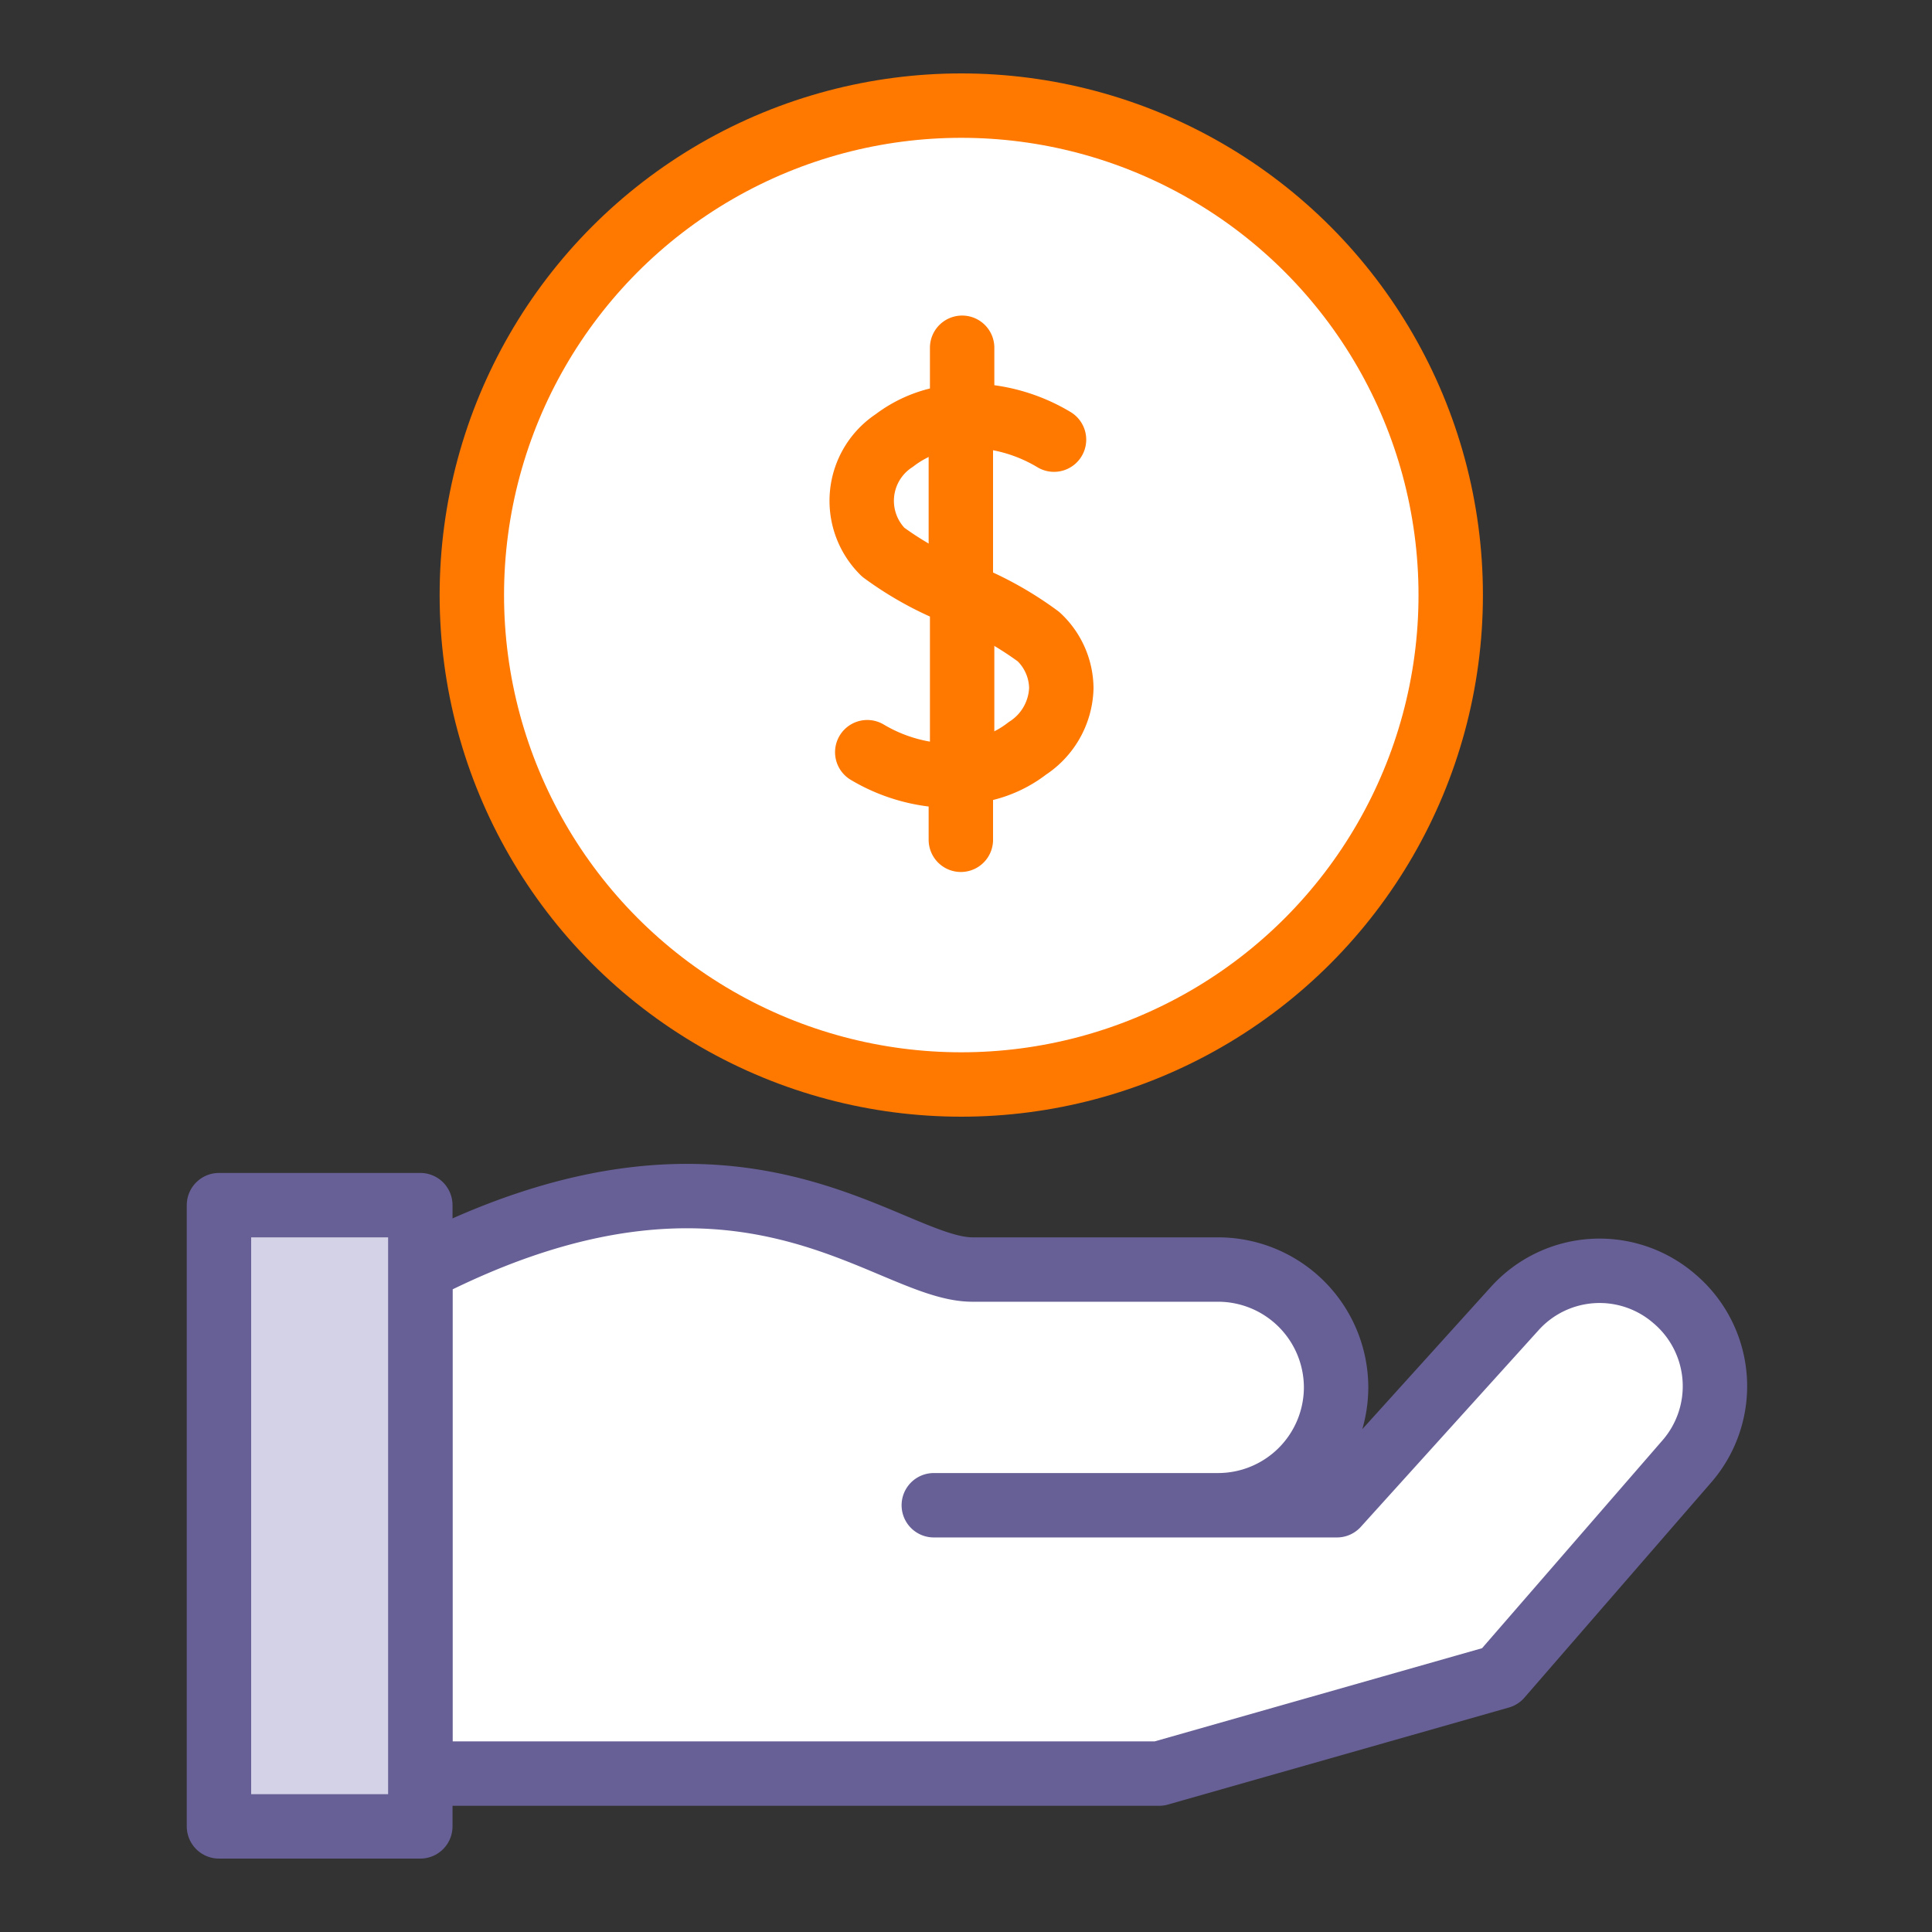
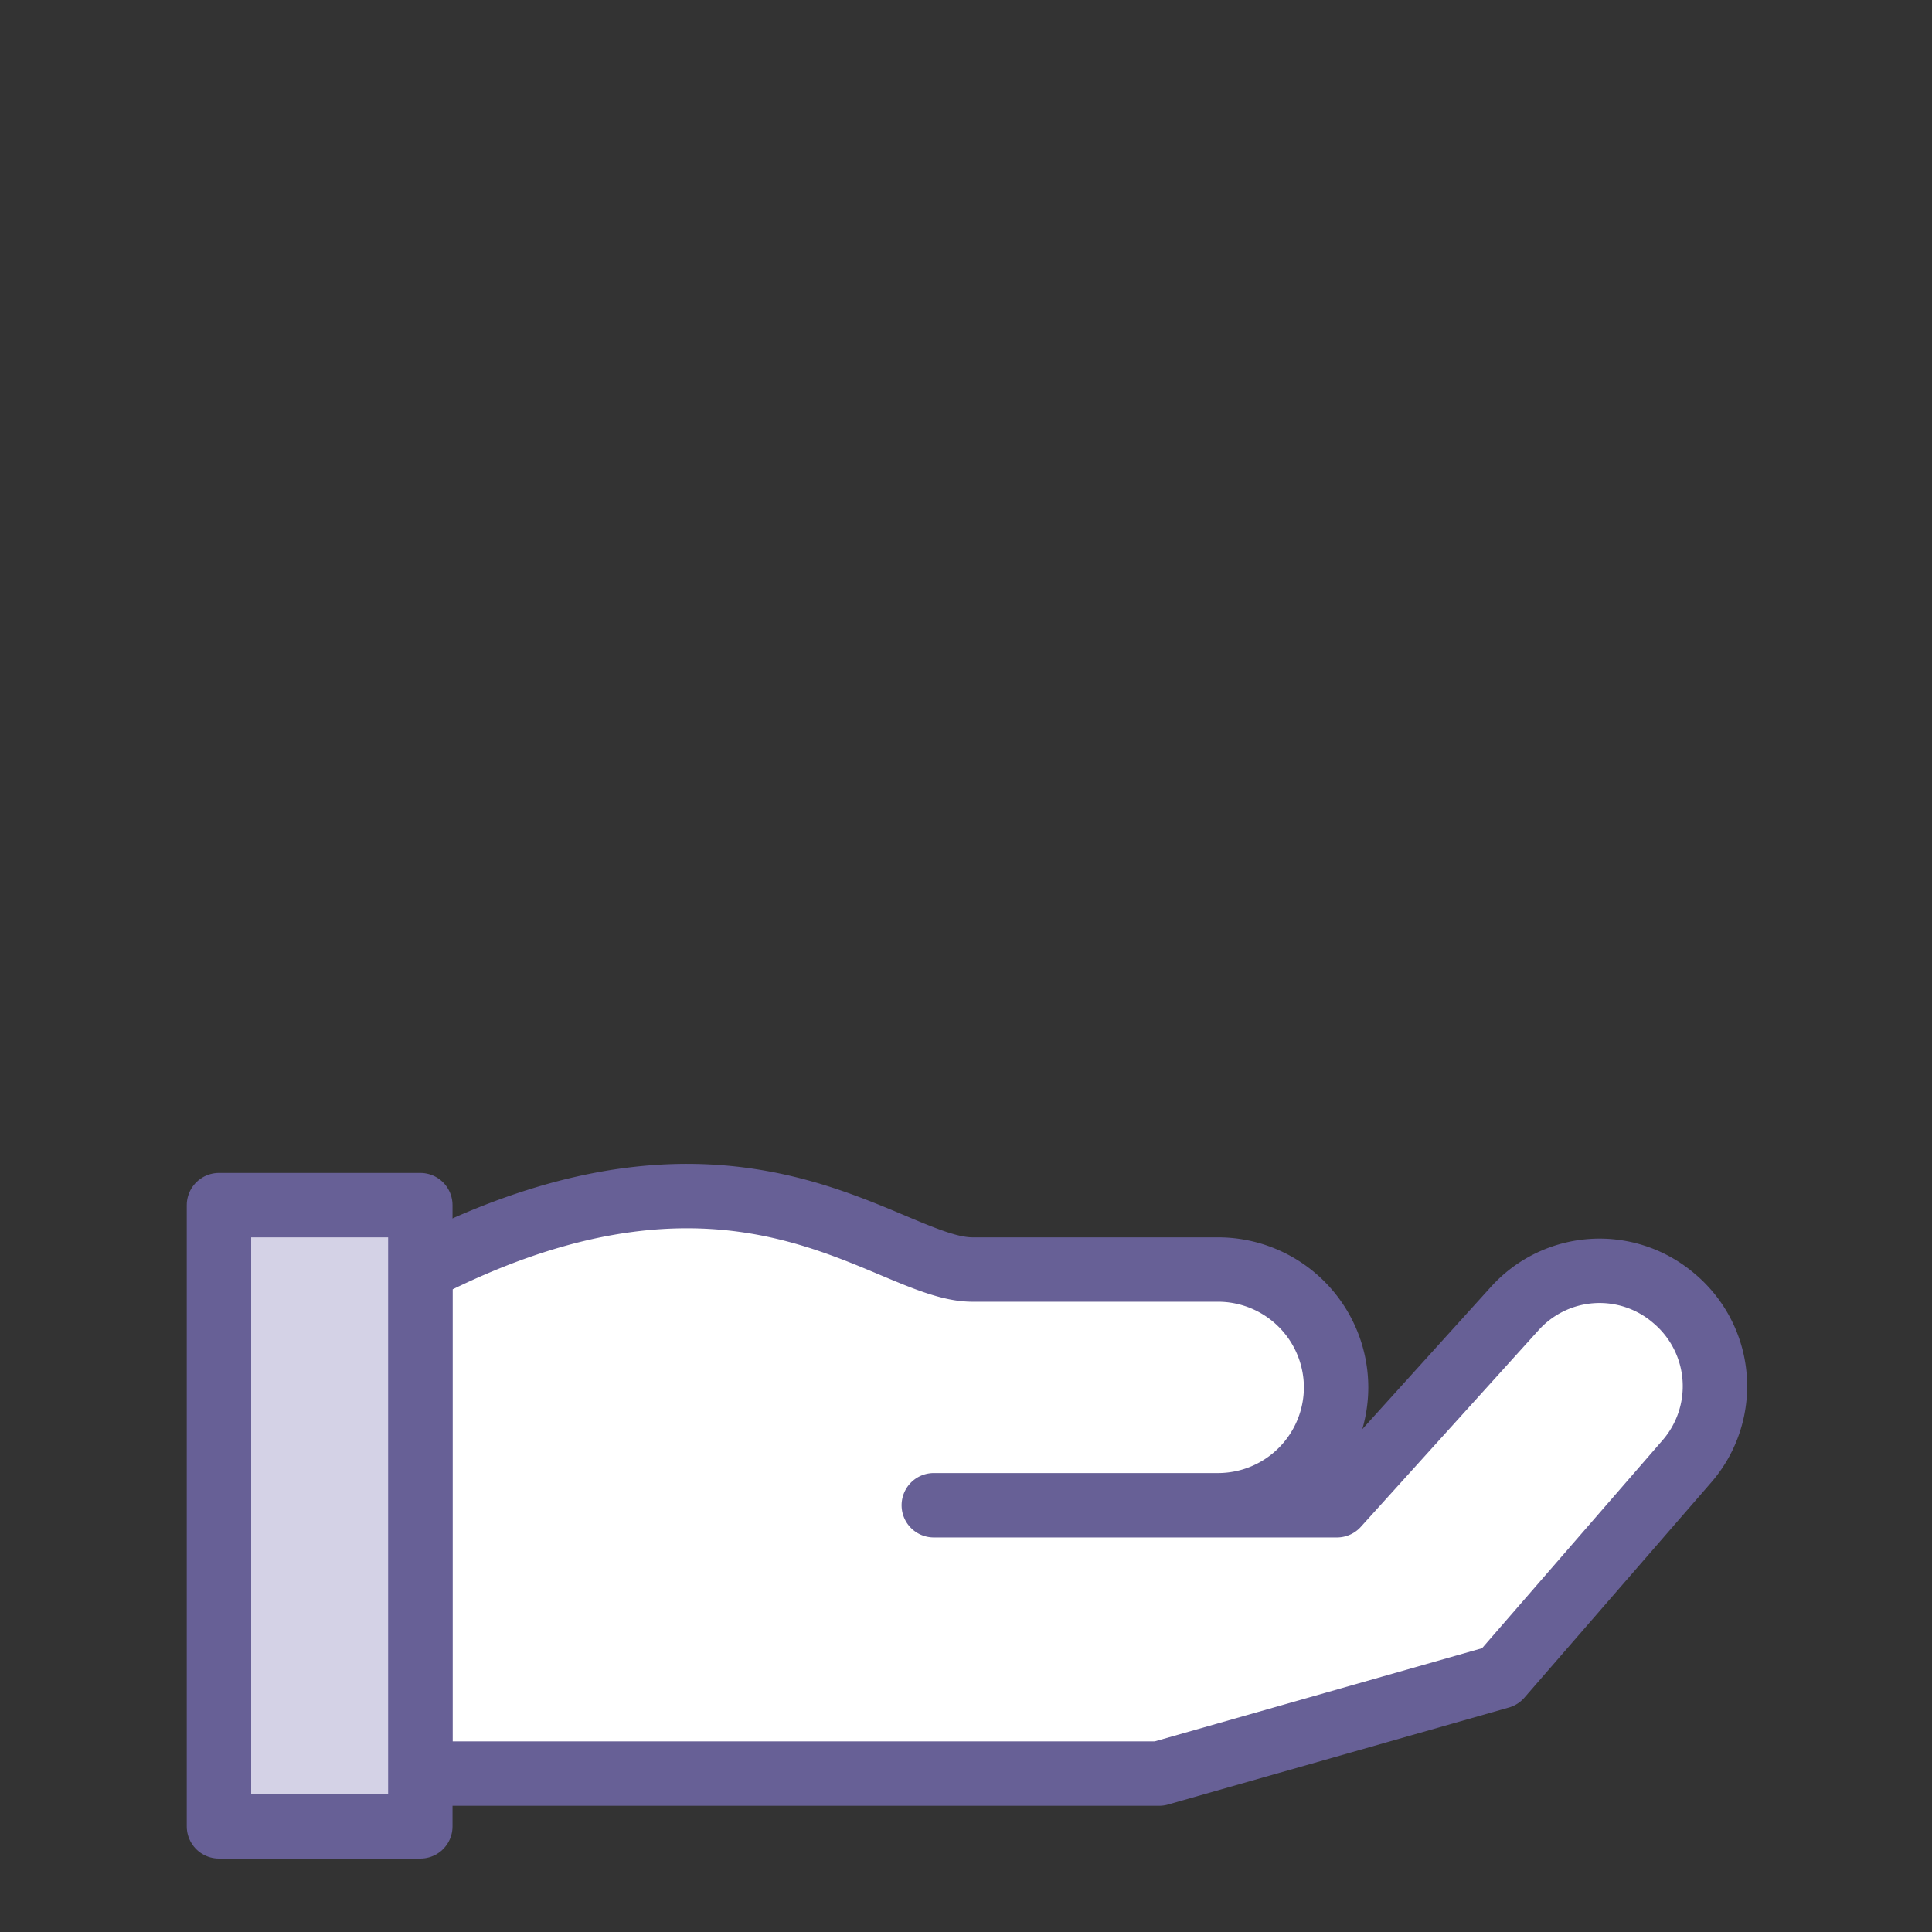
<svg xmlns="http://www.w3.org/2000/svg" width="45" height="45" viewBox="0 0 45 45">
  <rect x="0" y="0" width="45" height="45" fill="#333333" stroke="none" />
  <defs>
    <style>.a,.c{fill:#fff;}.a,.b{stroke:#676096;}.a,.b,.d{stroke-linecap:round;stroke-linejoin:round;}.a,.b,.c,.d{stroke-width:1.5px;}.b{fill:#d4d2e6;}.c,.d{stroke:#ff7800;}.c{stroke-miterlimit:10;}.d{fill:none;fill-rule:evenodd;}</style>
  </defs>
  <path class="a" d="M21.75,35.06h6.62a2.75,2.75,0,0,0,2.75-2.74h0a2.75,2.75,0,0,0-2.75-2.75H22.65c-2,0-5.39-3.85-12.86,0V41.31H27l7.94-2.26,4.34-5A2.67,2.67,0,0,0,39,30.25h0a2.66,2.66,0,0,0-3.72.23l-4.14,4.58H27.93" />
  <rect class="b" x="5.1" y="28.07" width="4.69" height="14.47" />
-   <circle class="c" cx="22.39" cy="13.86" r="11.4" />
-   <path class="d" d="M24.55,10.24a3.92,3.92,0,0,0-2-.56l-.17,0v4.15a7.9,7.9,0,0,1,1.81,1,1.66,1.66,0,0,1,.53,1.2,1.73,1.73,0,0,1-.79,1.4,2.61,2.61,0,0,1-1.55.55v1.58" />
-   <path class="d" d="M20.2,17.52a3.9,3.9,0,0,0,2,.55l.21,0V13.86a7.73,7.73,0,0,1-1.84-1,1.68,1.68,0,0,1,.26-2.6,2.73,2.73,0,0,1,1.58-.56V8.1" />
</svg>